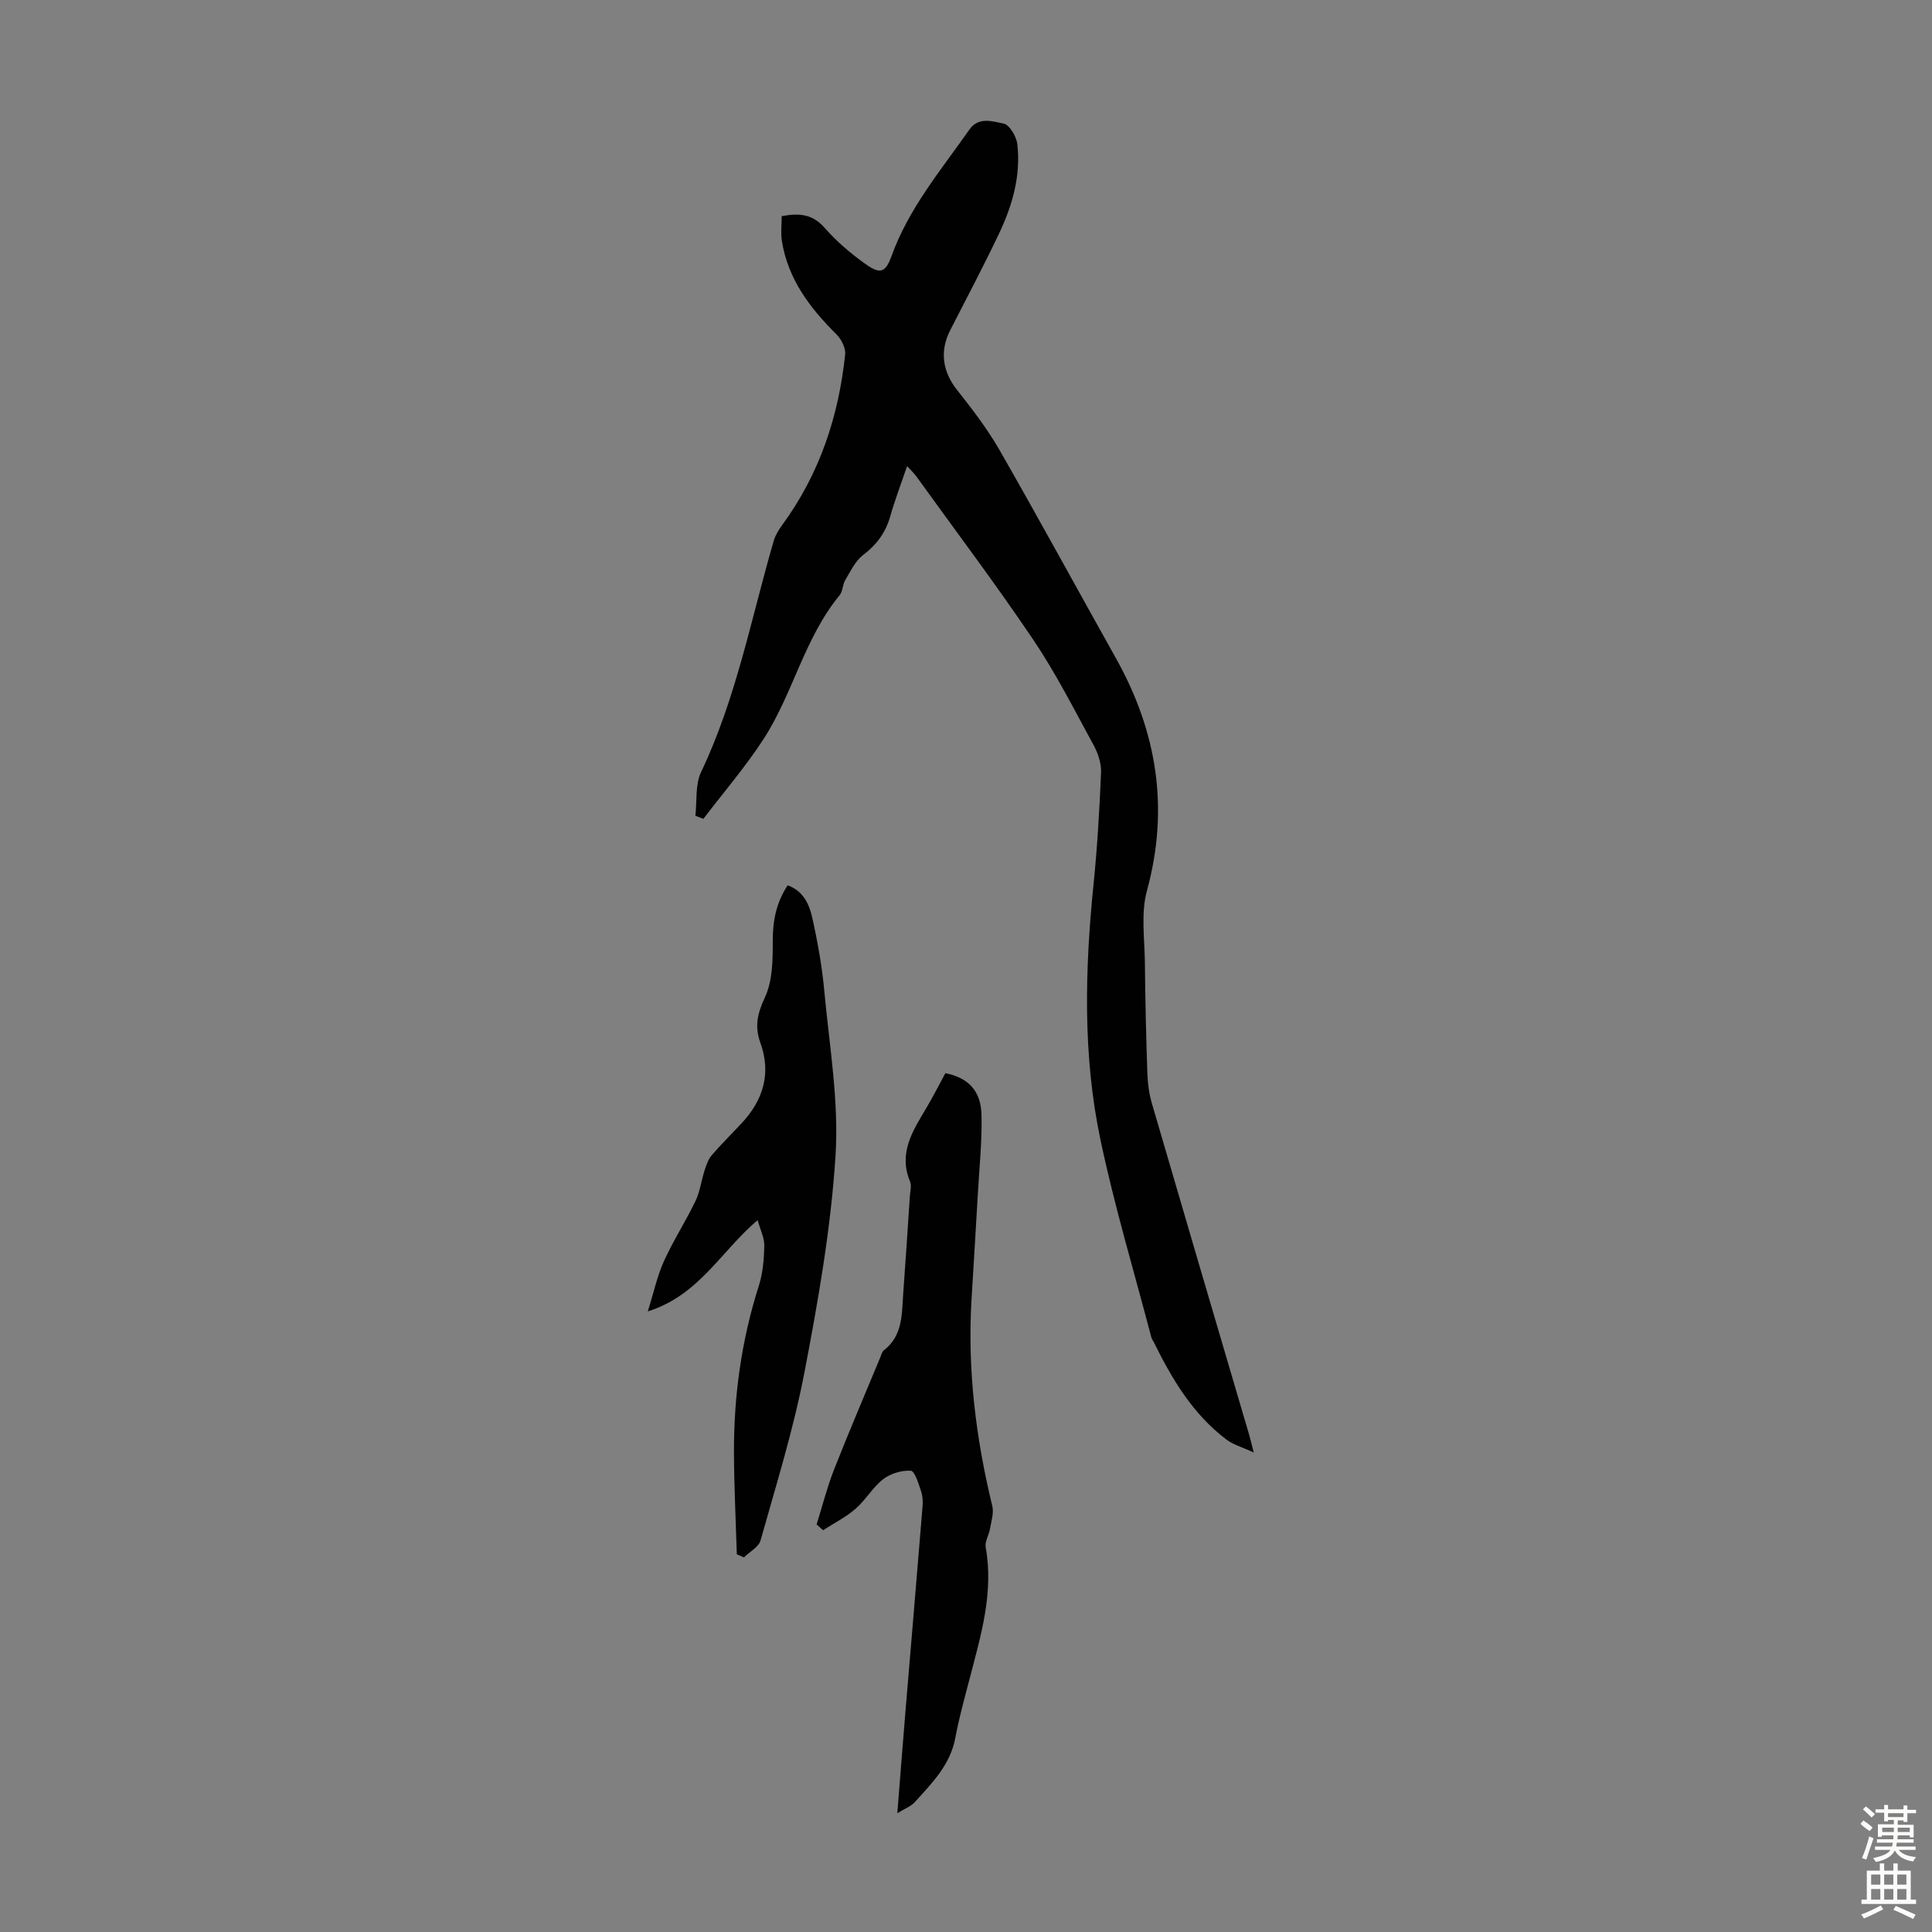
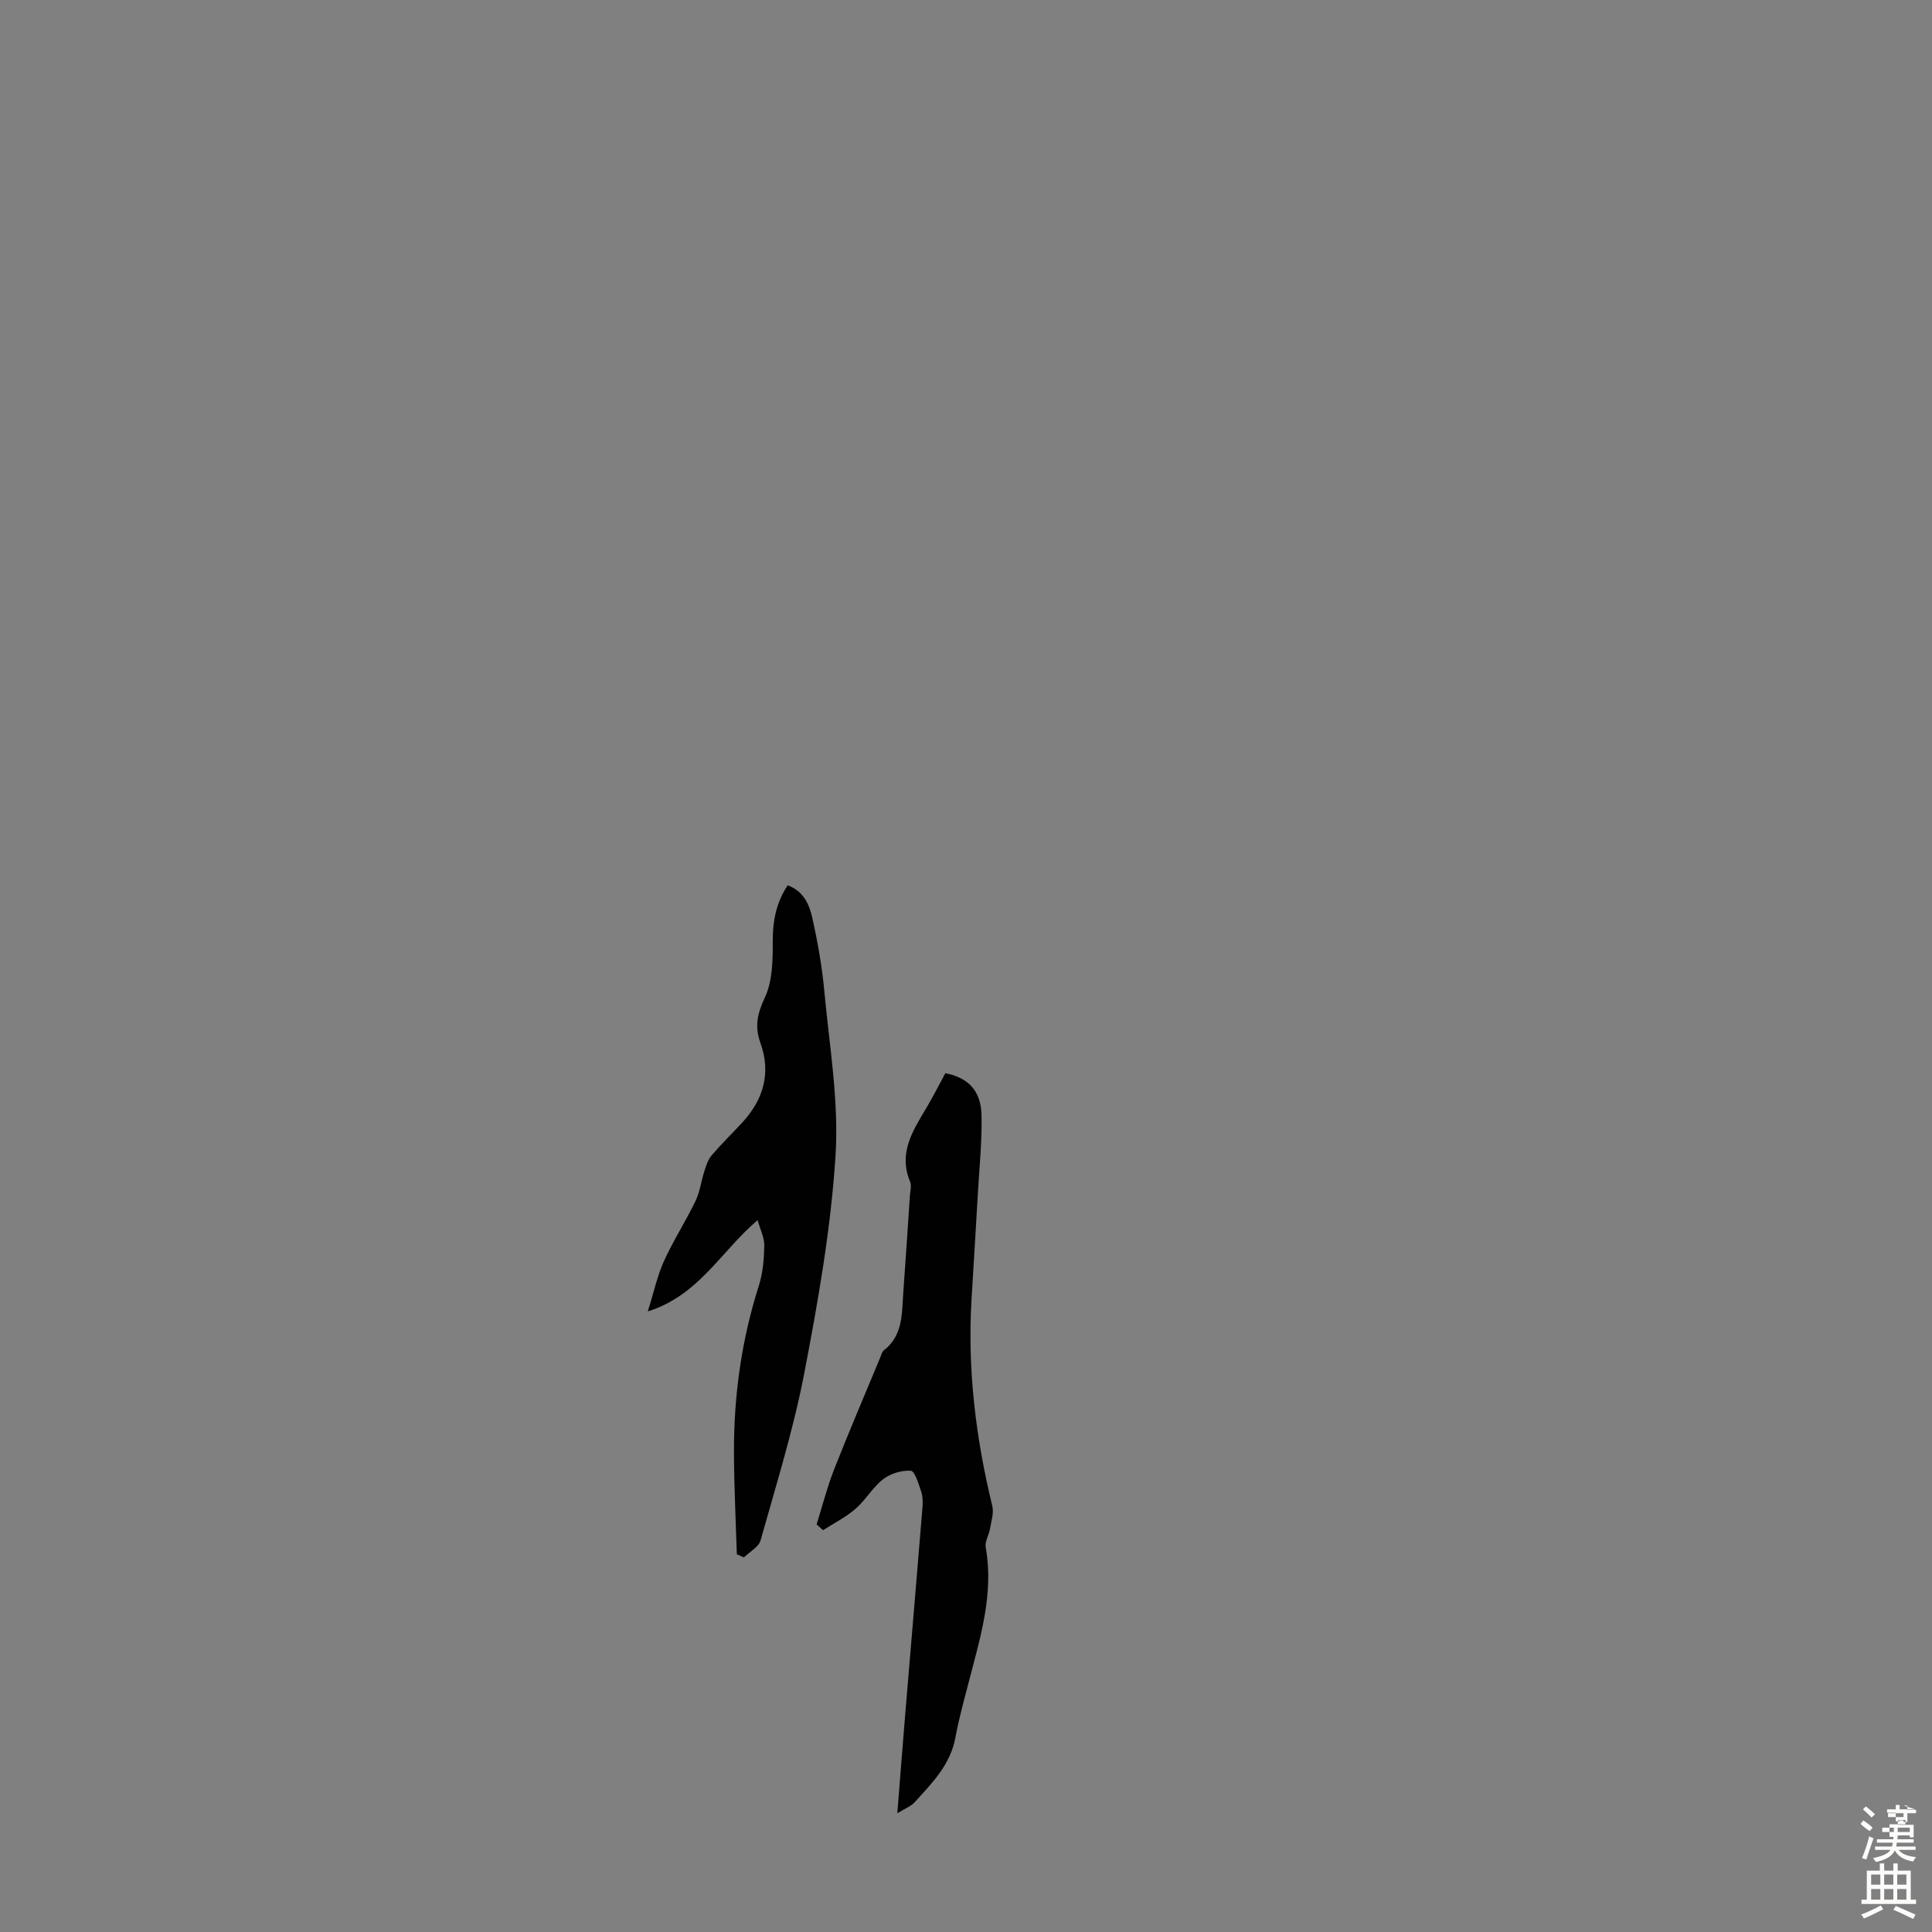
<svg xmlns="http://www.w3.org/2000/svg" enable-background="new 0 0 400 400" viewBox="0 0 400 400">
  <rect x="0" y="0" width="400" height="400" fill="#808080" stroke="none" />
  <g fill="#010102">
-     <path d="m187.8 96.5c-1.25 3.69-2.52 7.01-3.49 10.41-.96 3.36-2.79 5.86-5.6 7.99-1.63 1.24-2.62 3.38-3.72 5.22-.56.93-.49 2.31-1.16 3.12-7.3 8.87-9.64 20.36-15.76 29.8-3.74 5.76-8.27 11.01-12.44 16.49-.55-.21-1.11-.42-1.66-.63.35-3.04-.06-6.45 1.19-9.07 7.28-15.28 10.36-31.82 15.04-47.88.33-1.13 1-2.22 1.7-3.19 7.75-10.55 11.73-22.5 13.08-35.38.14-1.33-.79-3.15-1.8-4.16-5.52-5.46-10.04-11.44-11.3-19.33-.26-1.61-.04-3.3-.04-5.14 3.55-.65 6.33-.5 8.87 2.4 2.48 2.83 5.43 5.34 8.51 7.53 3.03 2.16 4.12 1.77 5.37-1.69 3.56-9.87 10.23-17.77 16.12-26.17 1.91-2.73 4.82-1.67 7.07-1.24 1.22.23 2.67 2.7 2.85 4.29.74 6.5-1.02 12.66-3.78 18.47-3.22 6.76-6.71 13.39-10.13 20.05-2.21 4.3-1.55 8.58 1.4 12.31 3.18 4.02 6.34 8.14 8.88 12.58 8.16 14.24 16.01 28.66 24.03 42.98 8.52 15.21 11.09 31.06 6.43 48.16-1.28 4.69-.47 9.99-.42 15.01.07 7.61.25 15.21.51 22.82.07 2.09.36 4.24.95 6.25 6.66 22.85 13.4 45.68 20.11 68.51.25.85.45 1.71.97 3.72-2.41-1.12-4.26-1.62-5.68-2.7-6.97-5.27-11.28-12.56-15.06-20.23-.15-.3-.38-.58-.46-.89-3.56-13.58-7.61-27.06-10.51-40.78-3.72-17.53-3.26-35.32-1.46-53.1.78-7.68 1.23-15.39 1.55-23.1.08-1.88-.63-4-1.56-5.69-4.01-7.35-7.81-14.88-12.48-21.8-7.75-11.49-16.11-22.58-24.22-33.83-.47-.64-1.05-1.17-1.9-2.11z" />
    <path d="m169.07 315.62c1.18-3.78 2.16-7.65 3.6-11.33 3.06-7.79 6.36-15.49 9.57-23.23.21-.51.35-1.17.74-1.48 3.99-3.08 3.72-7.59 4.03-11.88.49-6.69.93-13.39 1.37-20.08.07-1 .39-2.15.04-2.99-2.47-5.9.55-10.49 3.35-15.2 1.42-2.38 2.67-4.87 3.96-7.24 4.72.94 7.36 3.62 7.48 8.63.13 5.45-.45 10.93-.76 16.39-.41 7.24-.86 14.48-1.3 21.72-.88 14.51.86 28.75 4.29 42.85.36 1.47-.21 3.19-.48 4.77-.22 1.29-1.1 2.64-.88 3.82 1.7 9.49-1.05 18.38-3.37 27.34-1.04 4-2.16 7.99-2.91 12.05-1.04 5.64-4.85 9.42-8.43 13.38-.76.84-1.98 1.28-3.59 2.27.59-7.43 1.11-14.16 1.67-20.9 1.18-14.15 2.39-28.3 3.54-42.45.09-1.1.06-2.3-.29-3.32-.53-1.55-1.31-4.19-2.13-4.24-1.89-.12-4.21.58-5.73 1.76-2.17 1.68-3.6 4.29-5.7 6.11-2.01 1.75-4.47 2.98-6.73 4.44-.44-.39-.89-.79-1.34-1.19z" />
    <path d="m156.86 252.61c-7.62 6.47-12.14 15.58-22.74 18.9 1.24-3.95 1.95-7.33 3.34-10.4 1.93-4.26 4.5-8.23 6.54-12.46.93-1.94 1.19-4.2 1.86-6.27.36-1.12.75-2.33 1.49-3.19 1.96-2.29 4.12-4.41 6.18-6.62 4.5-4.8 6.18-10.35 3.9-16.66-1.23-3.42-.62-6.08.94-9.42 1.6-3.42 1.63-7.76 1.62-11.7 0-4.17.72-7.92 3.09-11.5 3.24 1.18 4.47 3.93 5.08 6.67 1.12 5 2.03 10.09 2.5 15.19 1.05 11.34 3.04 22.78 2.33 34.04-.95 15.1-3.6 30.16-6.46 45.05-2.25 11.71-5.83 23.17-9.06 34.67-.39 1.39-2.26 2.36-3.45 3.53-.49-.21-.98-.43-1.47-.64-.21-6.99-.56-13.98-.59-20.96-.05-11.81 1.55-23.38 5.16-34.68.83-2.61 1.06-5.49 1.12-8.25.03-1.63-.82-3.27-1.38-5.3z" />
  </g>
-   <path d="m385.2 377.6.6-.7c.6.4 1.3.9 1.9 1.5l-.6.7c-.8-.5-1.4-1-1.9-1.5zm.3 7.1c.6-1.4 1.1-2.9 1.5-4.5.3.1.6.3.9.4-.5 1.4-1 2.9-1.5 4.4zm.2-10.1.6-.6c.7.5 1.3 1.1 1.9 1.6l-.7.7c-.6-.6-1.2-1.2-1.8-1.7zm8.4-.8h.8v.9h1.8v.7h-1.8v1.8h-.8v-.3h-1.2v.9h3.3v2.6h-.8v-.4h-2.5c0 .3 0 .6-.1.8h3.4v.7h-3.5c0 .3-.1.6-.1.8h4v.7h-3.5c.7.9 1.9 1.3 3.6 1.5-.2.2-.4.5-.6.9-1.9-.3-3.2-1.1-3.8-2.3-.5 1.1-1.8 2-3.9 2.4-.2-.3-.4-.5-.6-.8 1.9-.4 3.1-.9 3.6-1.7h-3.2v-.7h3.5c.1-.2.1-.5.2-.8h-3.3v-.7h3.4c0-.2 0-.5 0-.8h-2.4v.3h-.8v-2.6h3.3v-.9h-1.2v.3h-.8v-1.8h-1.8v-.7h1.8v-.9h.8v.9h3.2zm-4.4 5.5h2.4c0-.3 0-.6 0-.9h-2.4zm1.2-3.1h3.2v-.8h-3.2zm4.4 2.2h-2.4v.9h2.5v-.9z" fill="#fcfbfa" />
+   <path d="m385.2 377.6.6-.7c.6.4 1.3.9 1.9 1.5l-.6.7c-.8-.5-1.4-1-1.9-1.5zm.3 7.1c.6-1.4 1.1-2.9 1.5-4.5.3.1.6.3.9.4-.5 1.4-1 2.9-1.5 4.4zm.2-10.1.6-.6c.7.5 1.3 1.1 1.9 1.6l-.7.7c-.6-.6-1.2-1.2-1.8-1.7zm8.4-.8h.8v.9h1.8v.7h-1.8v1.8h-.8v-.3h-1.2v.9h3.3v2.6h-.8v-.4h-2.5c0 .3 0 .6-.1.8h3.4v.7h-3.5c0 .3-.1.6-.1.8h4v.7h-3.5c.7.9 1.9 1.3 3.6 1.5-.2.2-.4.5-.6.9-1.9-.3-3.2-1.1-3.8-2.3-.5 1.1-1.8 2-3.9 2.4-.2-.3-.4-.5-.6-.8 1.9-.4 3.1-.9 3.6-1.7h-3.2v-.7h3.5c.1-.2.1-.5.2-.8h-3.3v-.7h3.4c0-.2 0-.5 0-.8v.3h-.8v-2.6h3.3v-.9h-1.2v.3h-.8v-1.8h-1.8v-.7h1.8v-.9h.8v.9h3.2zm-4.4 5.5h2.4c0-.3 0-.6 0-.9h-2.4zm1.2-3.1h3.2v-.8h-3.2zm4.4 2.2h-2.4v.9h2.5v-.9z" fill="#fcfbfa" />
  <path d="m389.2 385.8h.9v1.5h1.9v-1.5h.9v1.5h2.7v6h1.1v.9h-11.3v-.9h1.1v-6h2.7zm.2 8.7.5.8c-1.2.6-2.5 1.3-4 1.9-.2-.3-.3-.6-.6-.8 1.6-.6 3-1.3 4.1-1.9zm-2-4.3h1.9v-2.1h-1.9zm0 3.1h1.9v-2.2h-1.9zm2.7-3.1h1.9v-2.1h-1.9zm0 3.1h1.9v-2.2h-1.9zm2.4 1.3c1.4.6 2.7 1.2 4.1 1.8l-.5.9c-1.5-.7-2.8-1.4-4.1-1.9zm2.2-6.5h-1.9v2.1h1.9zm-1.9 5.2h1.9v-2.2h-1.9z" fill="#fcfbfa" />
</svg>